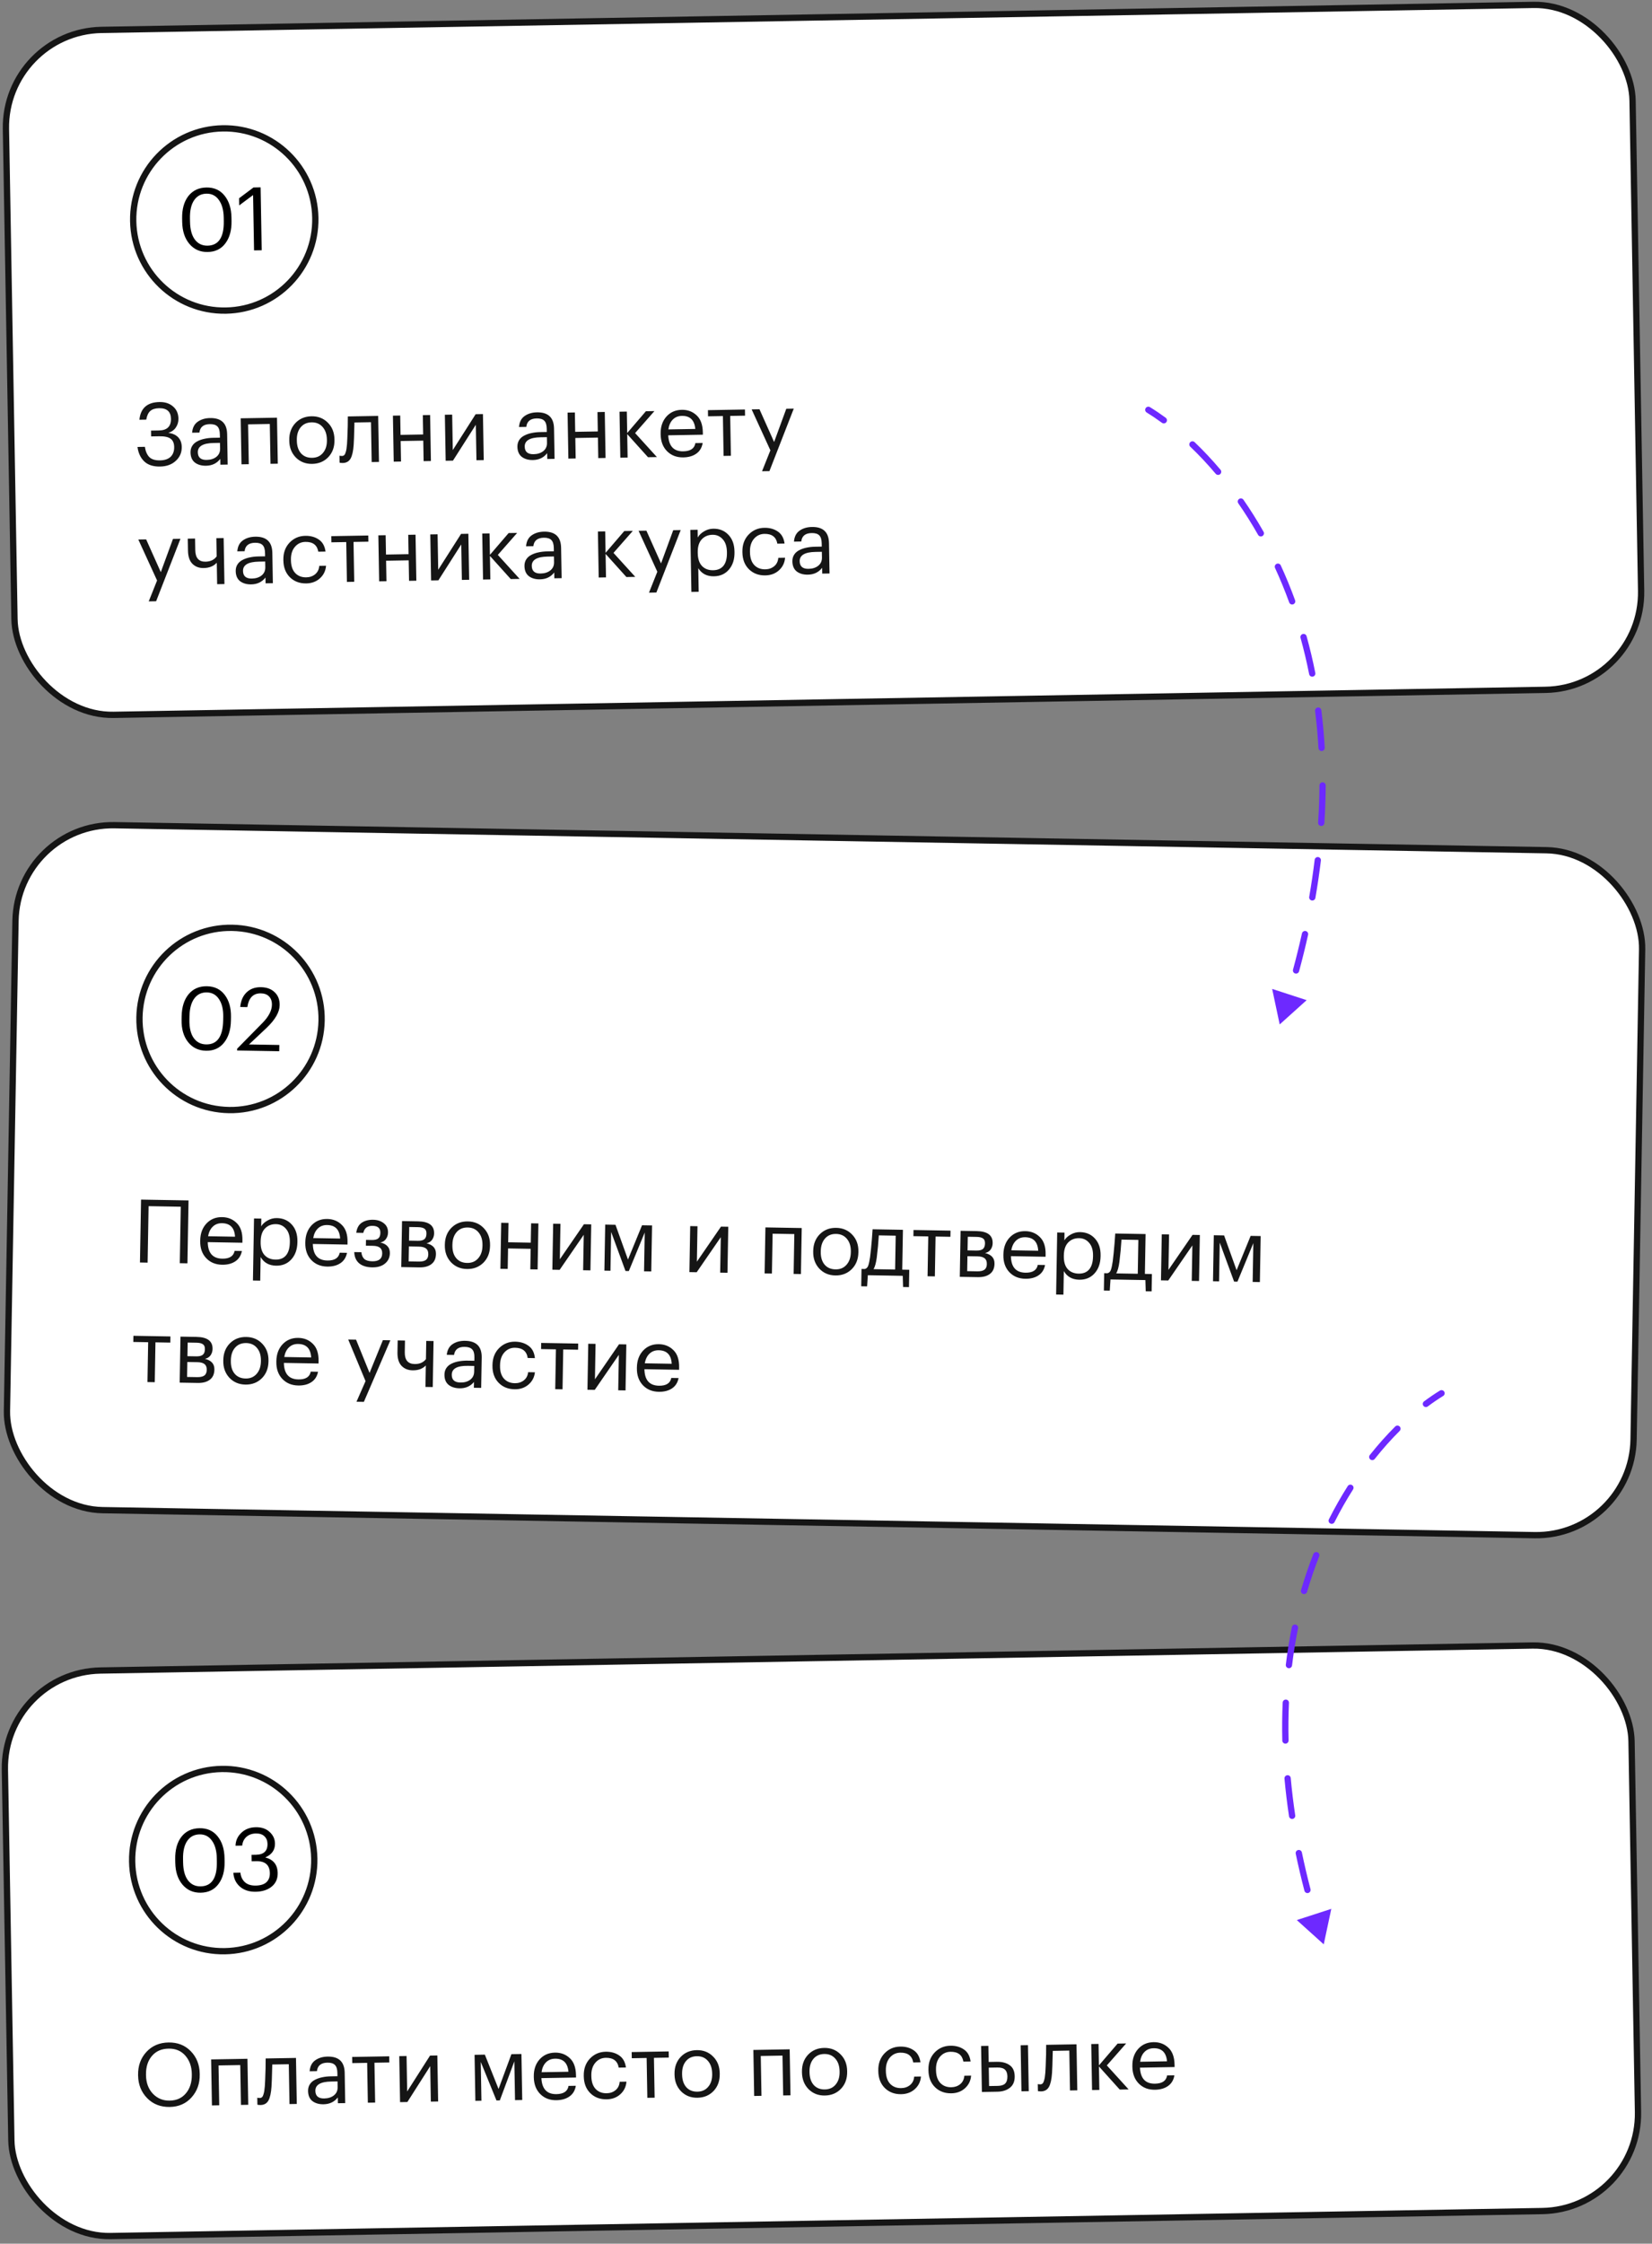
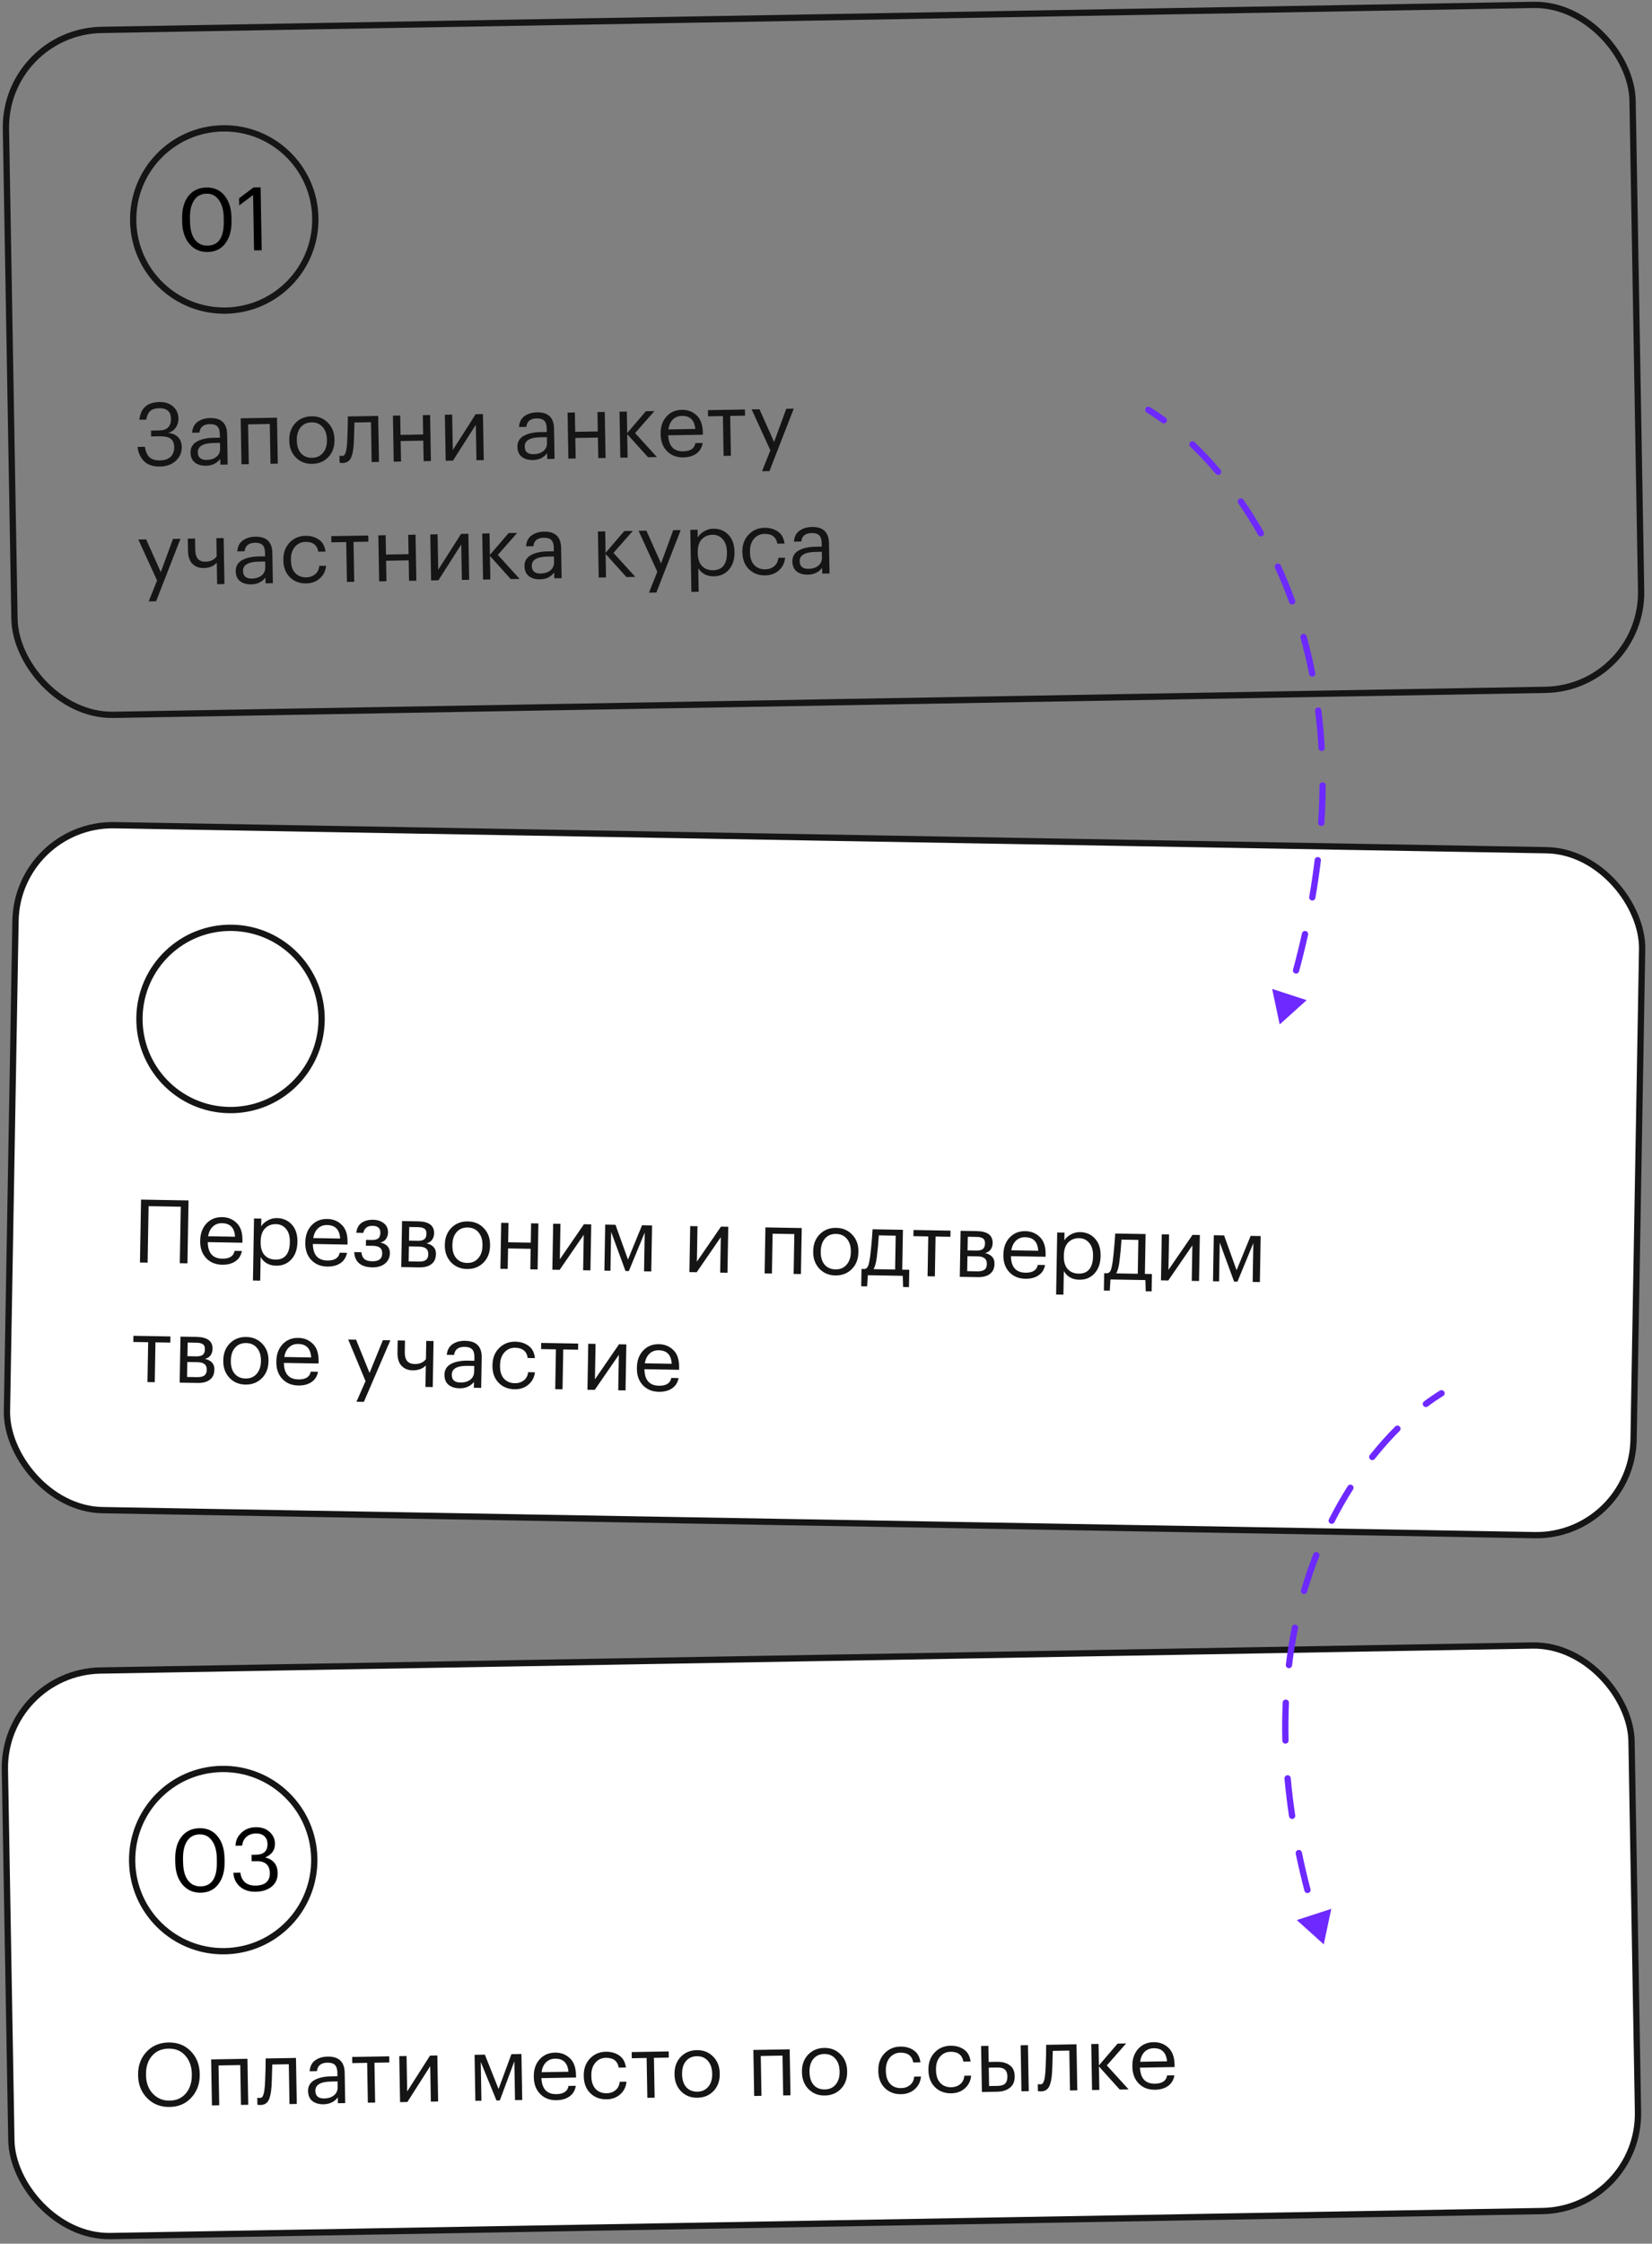
<svg xmlns="http://www.w3.org/2000/svg" width="263" height="357" viewBox="0 0 263 357" fill="none">
  <rect x="0" y="0" width="263" height="357" fill="#808080" stroke="none" />
-   <rect x="0.675" y="5.029" width="259" height="109" rx="15.5" transform="rotate(-1 0.675 5.029)" fill="white" />
  <circle cx="35.702" cy="34.922" r="14.5" transform="rotate(-1 35.702 34.922)" stroke="#151515" />
  <path d="M33.048 39.087C34.811 39.056 35.671 37.748 35.626 35.163L35.616 34.603C35.595 33.437 35.341 32.513 34.853 31.83C34.365 31.139 33.706 30.8 32.875 30.815C32.026 30.829 31.369 31.177 30.905 31.857C30.441 32.537 30.22 33.493 30.241 34.725L30.251 35.285C30.273 36.526 30.532 37.474 31.029 38.128C31.525 38.782 32.198 39.102 33.048 39.087ZM33.065 40.095C31.871 40.116 30.902 39.689 30.158 38.815C29.415 37.941 29.031 36.777 29.005 35.321L28.995 34.761C28.97 33.277 29.299 32.091 29.983 31.201C30.677 30.312 31.636 29.856 32.858 29.835C34.071 29.814 35.031 30.24 35.737 31.115C36.452 31.989 36.822 33.15 36.848 34.596L36.858 35.156C36.883 36.63 36.559 37.817 35.883 38.715C35.218 39.614 34.278 40.074 33.065 40.095ZM40.291 31.035L38.08 32.684L38.06 31.55L40.354 29.83L41.488 29.81L41.663 39.819L40.445 39.84L40.291 31.035Z" fill="black" />
  <path d="M25.488 74.232C24.378 74.252 23.528 73.972 22.939 73.394C22.36 72.817 22.01 72.057 21.891 71.117L23.067 71.096C23.163 71.776 23.387 72.309 23.739 72.695C24.101 73.08 24.678 73.266 25.471 73.252C26.218 73.239 26.784 73.047 27.169 72.677C27.555 72.296 27.742 71.78 27.73 71.127C27.72 70.511 27.53 70.071 27.161 69.806C26.802 69.533 26.193 69.403 25.334 69.418L24.06 69.44L24.044 68.516L25.318 68.494C26.606 68.472 27.239 67.849 27.218 66.627C27.198 65.488 26.567 64.93 25.326 64.952C24.71 64.962 24.241 65.111 23.92 65.396C23.607 65.672 23.396 66.129 23.285 66.766L22.194 66.785C22.376 64.942 23.443 64.004 25.393 63.97C26.28 63.955 26.998 64.19 27.548 64.675C28.107 65.15 28.393 65.794 28.407 66.606C28.417 67.129 28.28 67.598 27.998 68.013C27.725 68.42 27.324 68.707 26.795 68.875C27.487 68.965 28.014 69.203 28.376 69.589C28.737 69.975 28.923 70.48 28.934 71.106C28.95 71.992 28.636 72.73 27.993 73.32C27.359 73.91 26.524 74.214 25.488 74.232ZM32.805 74.105C32.087 74.117 31.496 73.95 31.032 73.603C30.578 73.247 30.345 72.71 30.332 71.991C30.325 71.59 30.417 71.238 30.608 70.936C30.808 70.625 31.083 70.382 31.435 70.208C31.787 70.024 32.172 69.892 32.59 69.81C33.009 69.718 33.465 69.668 33.96 69.66L35.01 69.641L35 69.109C34.99 68.522 34.861 68.104 34.614 67.856C34.367 67.599 33.964 67.475 33.404 67.485C32.396 67.503 31.844 67.951 31.747 68.83L30.585 68.85C30.646 68.065 30.939 67.486 31.465 67.113C32 66.73 32.659 66.532 33.443 66.518C35.225 66.487 36.132 67.344 36.162 69.089L36.246 73.918L35.085 73.939L35.069 73.015C34.521 73.725 33.766 74.088 32.805 74.105ZM32.901 73.179C33.536 73.168 34.051 73.005 34.447 72.69C34.852 72.365 35.05 71.928 35.04 71.377L35.024 70.467L34.016 70.485C32.318 70.514 31.477 71.01 31.494 71.971C31.508 72.792 31.977 73.195 32.901 73.179ZM42.953 67.458L39.496 67.519L39.606 73.86L38.445 73.88L38.317 66.559L44.098 66.458L44.226 73.779L43.064 73.799L42.953 67.458ZM49.699 72.843C50.427 72.831 51.001 72.569 51.422 72.057C51.851 71.546 52.059 70.875 52.045 70.044L52.043 69.946C52.028 69.097 51.797 68.424 51.35 67.928C50.911 67.431 50.328 67.19 49.601 67.202C48.863 67.215 48.285 67.477 47.864 67.989C47.444 68.5 47.241 69.176 47.255 70.016L47.257 70.128C47.272 70.977 47.494 71.645 47.922 72.132C48.36 72.619 48.953 72.856 49.699 72.843ZM49.702 73.809C48.666 73.828 47.801 73.493 47.108 72.805C46.424 72.107 46.072 71.222 46.053 70.149L46.052 70.037C46.032 68.945 46.353 68.043 47.013 67.332C47.681 66.62 48.539 66.255 49.584 66.236C50.629 66.218 51.494 66.553 52.178 67.241C52.871 67.92 53.227 68.805 53.246 69.897L53.248 70.009C53.267 71.11 52.943 72.017 52.273 72.728C51.604 73.431 50.747 73.791 49.702 73.809ZM56.308 70.74C56.242 71.749 56.077 72.489 55.815 72.961C55.552 73.423 55.132 73.659 54.553 73.669C54.432 73.671 54.306 73.664 54.175 73.647L54.062 73.607L54.043 72.502L54.141 72.528C54.235 72.545 54.333 72.552 54.436 72.551C54.585 72.548 54.706 72.504 54.797 72.418C54.898 72.323 54.975 72.177 55.028 71.98C55.09 71.783 55.133 71.6 55.158 71.432C55.183 71.254 55.211 71.006 55.243 70.688C55.275 70.352 55.314 69.399 55.361 67.83L55.376 66.261L60.205 66.177L60.333 73.498L59.171 73.518L59.06 67.177L56.429 67.223C56.38 69.24 56.34 70.412 56.308 70.74ZM67.384 70.112L63.786 70.175L63.843 73.437L62.681 73.457L62.553 66.136L63.715 66.116L63.769 69.195L67.367 69.132L67.313 66.053L68.475 66.033L68.602 73.354L67.441 73.374L67.384 70.112ZM70.951 73.313L70.824 65.992L71.986 65.971L72.084 71.613L75.723 65.906L76.885 65.886L77.013 73.207L75.851 73.227L75.752 67.586L72.113 73.292L70.951 73.313ZM84.846 73.196C84.128 73.209 83.537 73.042 83.073 72.695C82.619 72.339 82.385 71.802 82.373 71.083C82.366 70.682 82.458 70.33 82.648 70.028C82.848 69.716 83.124 69.474 83.476 69.299C83.827 69.116 84.213 68.983 84.631 68.901C85.05 68.81 85.506 68.76 86.001 68.751L87.051 68.733L87.041 68.201C87.031 67.613 86.902 67.195 86.655 66.948C86.408 66.691 86.005 66.567 85.445 66.577C84.437 66.594 83.885 67.043 83.788 67.922L82.626 67.942C82.687 67.157 82.98 66.578 83.506 66.204C84.041 65.822 84.7 65.624 85.484 65.61C87.266 65.579 88.173 66.436 88.203 68.181L88.287 73.01L87.126 73.03L87.109 72.106C86.562 72.816 85.807 73.179 84.846 73.196ZM84.942 72.27C85.577 72.259 86.092 72.096 86.488 71.781C86.893 71.457 87.091 71.019 87.081 70.469L87.065 69.559L86.057 69.576C84.359 69.606 83.518 70.102 83.535 71.063C83.549 71.884 84.018 72.286 84.942 72.27ZM95.188 69.627L91.591 69.69L91.647 72.951L90.486 72.972L90.358 65.651L91.52 65.63L91.573 68.71L95.171 68.647L95.117 65.568L96.279 65.547L96.407 72.868L95.245 72.889L95.188 69.627ZM99.852 69.07L99.918 72.807L98.756 72.827L98.628 65.506L99.79 65.486L99.85 68.902L102.827 65.433L104.185 65.409L101.11 68.908L104.579 72.726L103.165 72.75L99.852 69.07ZM108.782 72.778C107.737 72.796 106.877 72.471 106.202 71.801C105.537 71.131 105.195 70.241 105.176 69.131L105.174 69.019C105.154 67.918 105.456 67.011 106.078 66.3C106.71 65.589 107.53 65.225 108.538 65.207C109.471 65.191 110.255 65.481 110.891 66.076C111.536 66.663 111.869 67.567 111.891 68.789L111.897 69.167L106.382 69.264C106.468 70.989 107.267 71.839 108.779 71.812C109.927 71.792 110.568 71.356 110.702 70.504L111.864 70.484C111.746 71.214 111.415 71.775 110.871 72.168C110.328 72.56 109.631 72.763 108.782 72.778ZM110.691 68.25C110.564 66.843 109.852 66.151 108.555 66.173C107.967 66.183 107.485 66.379 107.109 66.759C106.732 67.138 106.499 67.661 106.408 68.325L110.691 68.25ZM118.614 66.138L116.248 66.179L116.359 72.52L115.197 72.54L115.087 66.199L112.721 66.241L112.704 65.261L118.597 65.158L118.614 66.138ZM122.646 71.654L119.662 65.139L120.908 65.118L123.239 70.328L125.177 65.043L126.367 65.022L122.494 74.961L121.318 74.982L122.646 71.654ZM25.006 92.361L22.022 85.846L23.268 85.825L25.599 91.035L27.538 85.75L28.727 85.729L24.854 95.668L23.678 95.689L25.006 92.361ZM34.57 92.951L34.511 89.535C34.016 90.085 33.321 90.368 32.425 90.384C31.707 90.396 31.115 90.178 30.65 89.728C30.184 89.27 29.943 88.565 29.927 87.613L29.893 85.709L31.055 85.689L31.087 87.537C31.109 88.778 31.652 89.389 32.716 89.37C33.509 89.356 34.101 89.076 34.493 88.527L34.443 85.63L35.604 85.609L35.732 92.93L34.57 92.951ZM39.999 92.982C39.281 92.994 38.69 92.827 38.226 92.481C37.772 92.124 37.538 91.587 37.526 90.869C37.519 90.467 37.611 90.116 37.801 89.814C38.001 89.502 38.277 89.259 38.629 89.085C38.98 88.902 39.365 88.769 39.784 88.687C40.203 88.596 40.659 88.546 41.154 88.537L42.203 88.519L42.194 87.987C42.184 87.399 42.055 86.981 41.808 86.733C41.561 86.476 41.157 86.353 40.598 86.362C39.59 86.38 39.038 86.828 38.941 87.707L37.779 87.728C37.84 86.943 38.133 86.363 38.659 85.99C39.194 85.607 39.853 85.409 40.637 85.395C42.419 85.364 43.326 86.221 43.356 87.966L43.44 92.796L42.279 92.816L42.262 91.892C41.715 92.602 40.96 92.965 39.999 92.982ZM40.095 92.056C40.73 92.045 41.245 91.882 41.641 91.567C42.046 91.243 42.243 90.805 42.234 90.254L42.218 89.344L41.21 89.362C39.512 89.392 38.671 89.887 38.688 90.848C38.702 91.67 39.171 92.072 40.095 92.056ZM48.762 92.829C47.717 92.847 46.853 92.526 46.169 91.866C45.485 91.196 45.134 90.302 45.114 89.182L45.112 89.07C45.093 87.969 45.418 87.062 46.087 86.35C46.765 85.639 47.604 85.274 48.602 85.257C49.442 85.242 50.16 85.439 50.755 85.849C51.35 86.249 51.706 86.887 51.824 87.763L50.676 87.783C50.49 86.722 49.804 86.202 48.619 86.222C47.938 86.234 47.378 86.501 46.939 87.022C46.509 87.533 46.301 88.209 46.316 89.049L46.318 89.161C46.333 90.038 46.56 90.711 46.997 91.179C47.444 91.648 48.032 91.875 48.759 91.863C49.31 91.853 49.779 91.691 50.165 91.376C50.561 91.052 50.782 90.605 50.828 90.034L51.906 90.016C51.845 90.819 51.521 91.488 50.932 92.021C50.353 92.544 49.63 92.814 48.762 92.829ZM58.648 86.187L56.283 86.229L56.393 92.57L55.231 92.59L55.121 86.249L52.755 86.29L52.738 85.31L58.631 85.207L58.648 86.187ZM65.063 89.156L61.466 89.219L61.523 92.48L60.361 92.5L60.233 85.18L61.395 85.159L61.449 88.239L65.046 88.176L64.992 85.096L66.154 85.076L66.282 92.397L65.12 92.417L65.063 89.156ZM68.631 92.356L68.503 85.035L69.665 85.015L69.764 90.656L73.403 84.95L74.564 84.929L74.692 92.25L73.53 92.27L73.432 86.629L69.793 92.336L68.631 92.356ZM77.998 88.454L78.063 92.191L76.901 92.212L76.774 84.891L77.935 84.871L77.995 88.286L80.973 84.817L82.331 84.794L79.255 88.292L82.725 92.11L81.311 92.135L77.998 88.454ZM85.971 92.179C85.252 92.192 84.661 92.025 84.198 91.678C83.743 91.322 83.51 90.785 83.497 90.066C83.49 89.665 83.582 89.313 83.773 89.011C83.973 88.7 84.249 88.457 84.6 88.283C84.952 88.099 85.337 87.966 85.756 87.885C86.174 87.793 86.631 87.743 87.125 87.734L88.175 87.716L88.166 87.184C88.156 86.596 88.027 86.179 87.78 85.931C87.533 85.674 87.129 85.55 86.569 85.56C85.561 85.578 85.009 86.026 84.912 86.905L83.751 86.925C83.811 86.14 84.105 85.561 84.63 85.188C85.165 84.805 85.824 84.607 86.608 84.593C88.391 84.562 89.297 85.419 89.328 87.164L89.412 91.993L88.25 92.014L88.234 91.09C87.686 91.799 86.932 92.163 85.971 92.179ZM86.066 91.254C86.701 91.243 87.216 91.079 87.612 90.764C88.017 90.44 88.215 90.002 88.205 89.452L88.189 88.542L87.182 88.56C85.483 88.589 84.642 89.085 84.659 90.046C84.674 90.867 85.143 91.27 86.066 91.254ZM96.411 88.132L96.476 91.87L95.315 91.89L95.187 84.569L96.349 84.549L96.408 87.965L99.386 84.496L100.744 84.472L97.668 87.971L101.138 91.789L99.724 91.813L96.411 88.132ZM104.647 90.971L101.663 84.456L102.908 84.435L105.24 89.645L107.178 84.36L108.368 84.339L104.494 94.278L103.319 94.299L104.647 90.971ZM109.897 84.313L111.059 84.292L111.081 85.524C111.289 85.147 111.619 84.824 112.072 84.555C112.525 84.276 113.012 84.132 113.535 84.123C114.515 84.106 115.318 84.423 115.946 85.075C116.582 85.727 116.911 86.617 116.93 87.746L116.932 87.858C116.952 88.987 116.66 89.907 116.056 90.618C115.462 91.319 114.665 91.678 113.667 91.696C112.547 91.716 111.713 91.287 111.166 90.409L111.232 94.161L110.07 94.181L109.897 84.313ZM113.538 90.732C114.266 90.719 114.817 90.476 115.192 90.003C115.566 89.52 115.745 88.831 115.73 87.935L115.728 87.823C115.712 86.937 115.486 86.259 115.048 85.791C114.62 85.313 114.079 85.08 113.426 85.091C112.716 85.103 112.142 85.352 111.702 85.835C111.272 86.31 111.065 86.999 111.08 87.904L111.082 88.016C111.098 88.922 111.325 89.604 111.762 90.063C112.209 90.522 112.801 90.745 113.538 90.732ZM121.841 91.553C120.796 91.572 119.931 91.251 119.248 90.59C118.564 89.921 118.212 89.026 118.193 87.906L118.191 87.794C118.172 86.693 118.496 85.787 119.166 85.075C119.844 84.363 120.682 83.998 121.681 83.981C122.521 83.966 123.238 84.164 123.833 84.573C124.429 84.974 124.785 85.612 124.903 86.487L123.755 86.507C123.569 85.446 122.883 84.926 121.698 84.947C121.016 84.959 120.456 85.225 120.017 85.746C119.588 86.258 119.38 86.933 119.395 87.773L119.397 87.885C119.412 88.763 119.638 89.435 120.076 89.904C120.523 90.372 121.11 90.6 121.838 90.587C122.389 90.578 122.857 90.415 123.244 90.1C123.64 89.776 123.86 89.329 123.907 88.759L124.984 88.74C124.924 89.544 124.599 90.212 124.011 90.745C123.432 91.269 122.709 91.538 121.841 91.553ZM128.62 91.435C127.902 91.447 127.311 91.28 126.847 90.934C126.393 90.578 126.16 90.04 126.147 89.322C126.14 88.921 126.232 88.569 126.423 88.267C126.623 87.955 126.898 87.712 127.25 87.538C127.602 87.355 127.987 87.222 128.405 87.14C128.824 87.049 129.28 86.999 129.775 86.99L130.825 86.972L130.815 86.44C130.805 85.852 130.677 85.434 130.43 85.186C130.182 84.929 129.779 84.806 129.219 84.816C128.211 84.833 127.659 85.281 127.562 86.161L126.4 86.181C126.461 85.396 126.755 84.817 127.28 84.443C127.815 84.061 128.474 83.862 129.258 83.849C131.04 83.817 131.947 84.674 131.977 86.42L132.062 91.249L130.9 91.269L130.884 90.345C130.336 91.055 129.582 91.418 128.62 91.435ZM128.716 90.509C129.351 90.498 129.866 90.335 130.262 90.02C130.667 89.696 130.865 89.258 130.855 88.707L130.839 87.798L129.831 87.815C128.133 87.845 127.292 88.34 127.309 89.302C127.323 90.123 127.792 90.525 128.716 90.509Z" fill="#151515" />
  <rect x="0.675" y="5.029" width="259" height="109" rx="15.5" transform="rotate(-1 0.675 5.029)" stroke="#151515" />
  <rect x="2.738" y="131.03" width="259" height="109" rx="15.5" transform="rotate(1 2.738 131.03)" fill="white" />
  <circle cx="36.7" cy="162.127" r="14.5" transform="rotate(1 36.7 162.127)" stroke="#151515" />
-   <path d="M32.816 166.178C34.579 166.209 35.484 164.932 35.529 162.347L35.539 161.787C35.559 160.62 35.337 159.688 34.873 158.989C34.41 158.281 33.763 157.919 32.932 157.905C32.083 157.89 31.414 158.214 30.927 158.878C30.439 159.541 30.185 160.489 30.163 161.721L30.153 162.281C30.132 163.522 30.358 164.478 30.831 165.149C31.305 165.82 31.966 166.163 32.816 166.178ZM32.798 167.186C31.604 167.165 30.65 166.705 29.938 165.806C29.225 164.906 28.882 163.729 28.907 162.273L28.917 161.713C28.943 160.229 29.314 159.055 30.029 158.19C30.753 157.325 31.727 156.904 32.949 156.925C34.162 156.946 35.106 157.406 35.782 158.305C36.466 159.203 36.795 160.376 36.77 161.822L36.761 162.382C36.735 163.857 36.369 165.031 35.663 165.906C34.966 166.78 34.011 167.207 32.798 167.186ZM37.751 166.866L41.8 162.75C42.779 161.75 43.276 160.792 43.292 159.878C43.302 159.318 43.151 158.877 42.839 158.554C42.537 158.231 42.101 158.065 41.532 158.055C40.319 158.034 39.601 158.763 39.379 160.244L38.245 160.224C38.337 159.236 38.673 158.462 39.252 157.903C39.841 157.335 40.606 157.059 41.549 157.075C42.473 157.091 43.201 157.361 43.733 157.883C44.275 158.397 44.538 159.083 44.523 159.941C44.504 161.042 43.811 162.244 42.444 163.546L39.64 166.185L44.469 166.269L44.452 167.263L37.747 167.146L37.751 166.866Z" fill="black" />
  <path d="M28.78 192.005L23.656 191.916L23.5 200.903L22.282 200.881L22.456 190.873L30.015 191.005L29.841 201.013L28.623 200.992L28.78 192.005ZM35.35 201.236C34.304 201.217 33.457 200.862 32.806 200.169C32.165 199.476 31.854 198.575 31.873 197.464L31.875 197.352C31.894 196.251 32.227 195.356 32.874 194.667C33.53 193.979 34.362 193.643 35.37 193.661C36.303 193.677 37.077 193.994 37.692 194.611C38.316 195.22 38.617 196.135 38.596 197.358L38.589 197.736L33.074 197.639C33.1 199.367 33.869 200.244 35.38 200.27C36.528 200.29 37.184 199.877 37.349 199.03L38.51 199.05C38.367 199.776 38.017 200.325 37.459 200.698C36.902 201.071 36.199 201.25 35.35 201.236ZM37.416 196.777C37.338 195.366 36.65 194.649 35.353 194.627C34.765 194.616 34.277 194.795 33.888 195.161C33.498 195.528 33.247 196.041 33.133 196.702L37.416 196.777ZM40.44 193.875L41.602 193.896L41.58 195.127C41.801 194.758 42.143 194.446 42.605 194.193C43.067 193.93 43.559 193.804 44.082 193.813C45.061 193.83 45.853 194.175 46.458 194.848C47.072 195.522 47.368 196.423 47.349 197.552L47.347 197.664C47.327 198.794 47.003 199.703 46.375 200.392C45.757 201.072 44.948 201.403 43.949 201.386C42.83 201.366 42.011 200.908 41.495 200.013L41.429 203.764L40.268 203.744L40.44 193.875ZM43.854 200.418C44.582 200.431 45.142 200.207 45.532 199.747C45.923 199.278 46.126 198.595 46.142 197.699L46.144 197.587C46.16 196.701 45.957 196.016 45.536 195.532C45.124 195.04 44.592 194.788 43.939 194.776C43.23 194.764 42.647 194.992 42.191 195.46C41.744 195.919 41.513 196.601 41.497 197.506L41.495 197.618C41.479 198.523 41.682 199.213 42.103 199.687C42.533 200.161 43.117 200.405 43.854 200.418ZM52.081 201.528C51.036 201.509 50.188 201.154 49.538 200.461C48.896 199.768 48.585 198.867 48.605 197.756L48.607 197.644C48.626 196.543 48.959 195.648 49.606 194.959C50.262 194.271 51.094 193.935 52.102 193.953C53.035 193.969 53.809 194.286 54.423 194.903C55.048 195.512 55.349 196.427 55.328 197.65L55.321 198.028L49.806 197.931C49.832 199.659 50.601 200.536 52.112 200.562C53.26 200.582 53.916 200.169 54.08 199.322L55.242 199.342C55.099 200.068 54.748 200.617 54.191 200.99C53.634 201.363 52.931 201.542 52.081 201.528ZM54.148 197.069C54.07 195.658 53.382 194.941 52.085 194.919C51.497 194.908 51.008 195.087 50.619 195.453C50.23 195.82 49.978 196.333 49.864 196.994L54.148 197.069ZM61.772 196.152C61.766 196.516 61.652 196.85 61.432 197.154C61.222 197.449 60.925 197.631 60.541 197.699C61.015 197.791 61.39 197.98 61.665 198.264C61.94 198.549 62.074 198.92 62.066 199.378L62.065 199.42C62.053 200.101 61.791 200.647 61.28 201.058C60.778 201.469 60.098 201.668 59.239 201.653C58.353 201.637 57.661 201.42 57.164 201C56.677 200.572 56.422 199.979 56.397 199.223L57.531 199.242C57.579 199.71 57.732 200.067 57.989 200.315C58.255 200.553 58.678 200.677 59.256 200.687C60.301 200.705 60.831 200.299 60.846 199.468L60.847 199.426C60.854 199.016 60.733 198.715 60.484 198.524C60.245 198.333 59.869 198.233 59.355 198.224L58.249 198.205L58.266 197.281L59.175 197.297C59.661 197.305 60.008 197.223 60.216 197.049C60.434 196.875 60.546 196.588 60.553 196.187L60.554 196.145C60.566 195.426 60.153 195.059 59.313 195.045C58.501 195.031 58.009 195.405 57.837 196.167L56.717 196.148C56.814 195.412 57.103 194.88 57.585 194.553C58.076 194.225 58.681 194.068 59.4 194.08C60.09 194.092 60.661 194.28 61.112 194.642C61.563 194.995 61.783 195.485 61.773 196.11L61.772 196.152ZM64.005 194.287L66.566 194.331C68.283 194.361 69.131 194.997 69.109 196.238L69.109 196.28C69.103 196.635 68.999 196.959 68.798 197.255C68.597 197.541 68.299 197.731 67.906 197.827C68.919 198.069 69.418 198.628 69.402 199.506L69.402 199.548C69.389 200.257 69.147 200.789 68.674 201.145C68.21 201.501 67.568 201.672 66.746 201.658L63.877 201.607L64.005 194.287ZM65.15 195.231L65.112 197.4L66.512 197.425C66.998 197.433 67.344 197.351 67.553 197.177C67.77 197.003 67.883 196.716 67.89 196.315L67.891 196.273C67.897 195.899 67.79 195.641 67.568 195.497C67.356 195.344 67.012 195.263 66.536 195.255L65.15 195.231ZM65.096 198.324L65.055 200.704L66.651 200.732C67.164 200.741 67.543 200.659 67.789 200.486C68.044 200.303 68.175 200.007 68.183 199.596L68.183 199.554C68.191 199.144 68.07 198.843 67.821 198.652C67.582 198.461 67.205 198.361 66.692 198.352L65.096 198.324ZM74.368 200.95C75.096 200.963 75.679 200.721 76.117 200.225C76.564 199.729 76.795 199.065 76.81 198.235L76.811 198.137C76.826 197.287 76.619 196.607 76.189 196.096C75.768 195.584 75.194 195.322 74.466 195.309C73.729 195.296 73.141 195.538 72.703 196.035C72.265 196.531 72.039 197.199 72.024 198.039L72.022 198.151C72.007 199 72.206 199.676 72.617 200.178C73.038 200.68 73.621 200.937 74.368 200.95ZM74.337 201.916C73.301 201.898 72.449 201.533 71.78 200.821C71.12 200.1 70.8 199.203 70.819 198.13L70.82 198.018C70.84 196.926 71.191 196.036 71.875 195.348C72.569 194.66 73.438 194.325 74.483 194.343C75.528 194.362 76.381 194.727 77.04 195.438C77.71 196.141 78.035 197.038 78.016 198.13L78.014 198.242C77.994 199.343 77.638 200.237 76.945 200.925C76.251 201.604 75.382 201.934 74.337 201.916ZM84.482 198.705L80.884 198.642L80.827 201.903L79.665 201.883L79.793 194.562L80.955 194.582L80.901 197.662L84.499 197.725L84.553 194.645L85.714 194.666L85.587 201.986L84.425 201.966L84.482 198.705ZM87.936 202.027L88.064 194.707L89.225 194.727L89.127 200.368L92.963 194.792L94.125 194.812L93.997 202.133L92.835 202.113L92.933 196.472L89.098 202.048L87.936 202.027ZM97.294 196.016L97.186 202.189L96.22 202.172L96.348 194.851L97.986 194.88L99.975 200.417L102.213 194.954L103.809 194.981L103.681 202.302L102.533 202.282L102.641 196.109L100.111 202.24L99.579 202.231L97.294 196.016ZM109.753 202.408L109.881 195.087L111.042 195.108L110.944 200.749L114.78 195.173L115.942 195.193L115.814 202.514L114.652 202.494L114.75 196.853L110.915 202.429L109.753 202.408ZM126.457 196.357L123 196.297L122.889 202.638L121.727 202.617L121.855 195.296L127.636 195.397L127.509 202.718L126.347 202.698L126.457 196.357ZM133.011 201.974C133.739 201.987 134.322 201.745 134.76 201.249C135.208 200.752 135.438 200.089 135.453 199.258L135.455 199.16C135.469 198.311 135.262 197.631 134.832 197.119C134.412 196.608 133.838 196.346 133.11 196.333C132.372 196.32 131.785 196.562 131.347 197.058C130.909 197.555 130.682 198.223 130.668 199.063L130.666 199.175C130.651 200.024 130.849 200.699 131.26 201.201C131.681 201.704 132.265 201.961 133.011 201.974ZM132.98 202.94C131.944 202.922 131.092 202.557 130.423 201.845C129.764 201.124 129.443 200.227 129.462 199.154L129.464 199.042C129.483 197.95 129.834 197.06 130.519 196.372C131.212 195.684 132.081 195.349 133.127 195.367C134.172 195.385 135.024 195.75 135.684 196.462C136.353 197.164 136.678 198.061 136.659 199.153L136.657 199.265C136.638 200.366 136.281 201.261 135.588 201.949C134.895 202.628 134.026 202.958 132.98 202.94ZM139.581 200.1C139.463 200.957 139.294 201.57 139.073 201.94L142.502 202L142.596 196.611L139.909 196.564C139.842 197.701 139.733 198.88 139.581 200.1ZM138.045 204.68L137.107 204.664L137.155 201.906L137.673 201.915C137.936 201.855 138.121 201.671 138.229 201.365C138.337 201.05 138.434 200.599 138.518 200.012C138.616 199.257 138.712 198.307 138.806 197.16C138.853 196.648 138.89 196.126 138.918 195.594L143.747 195.678L143.636 202.02L144.756 202.039L144.708 204.797L143.77 204.78L143.717 203.001L138.16 202.904L138.045 204.68ZM151.308 196.791L148.942 196.749L148.831 203.09L147.669 203.07L147.78 196.729L145.415 196.688L145.432 195.708L151.325 195.811L151.308 196.791ZM152.927 195.839L155.488 195.883C157.205 195.913 158.053 196.549 158.031 197.79L158.031 197.832C158.025 198.187 157.921 198.512 157.72 198.807C157.519 199.093 157.221 199.284 156.828 199.379C157.841 199.621 158.34 200.181 158.324 201.058L158.324 201.1C158.311 201.809 158.069 202.341 157.596 202.697C157.132 203.053 156.49 203.224 155.668 203.21L152.799 203.16L152.927 195.839ZM154.072 196.783L154.035 198.953L155.434 198.977C155.92 198.985 156.266 198.903 156.475 198.729C156.693 198.556 156.805 198.268 156.812 197.867L156.813 197.825C156.819 197.452 156.712 197.193 156.49 197.049C156.278 196.896 155.934 196.815 155.458 196.807L154.072 196.783ZM154.018 199.876L153.977 202.256L155.573 202.284C156.086 202.293 156.465 202.211 156.711 202.038C156.966 201.855 157.098 201.559 157.105 201.148L157.105 201.106C157.113 200.696 156.992 200.395 156.743 200.204C156.504 200.013 156.127 199.913 155.614 199.904L154.018 199.876ZM163.217 203.467C162.172 203.449 161.324 203.094 160.673 202.401C160.032 201.708 159.721 200.807 159.74 199.696L159.742 199.584C159.761 198.483 160.094 197.588 160.741 196.899C161.397 196.211 162.229 195.875 163.237 195.893C164.17 195.909 164.944 196.226 165.559 196.843C166.183 197.452 166.484 198.367 166.463 199.59L166.457 199.967L160.941 199.871C160.967 201.599 161.736 202.475 163.248 202.502C164.396 202.522 165.052 202.109 165.216 201.262L166.378 201.282C166.234 202.008 165.884 202.557 165.327 202.93C164.769 203.303 164.066 203.482 163.217 203.467ZM165.283 199.009C165.205 197.598 164.517 196.881 163.22 196.859C162.632 196.848 162.144 197.026 161.755 197.393C161.366 197.76 161.114 198.273 161 198.934L165.283 199.009ZM168.307 196.107L169.469 196.127L169.448 197.359C169.669 196.99 170.01 196.678 170.472 196.425C170.934 196.162 171.426 196.036 171.949 196.045C172.929 196.062 173.721 196.407 174.325 197.08C174.939 197.754 175.236 198.655 175.216 199.784L175.214 199.896C175.194 201.025 174.87 201.935 174.242 202.624C173.624 203.304 172.815 203.635 171.817 203.618C170.697 203.598 169.879 203.14 169.362 202.245L169.297 205.996L168.135 205.976L168.307 196.107ZM171.722 202.65C172.449 202.662 173.009 202.439 173.399 201.979C173.79 201.51 173.994 200.827 174.009 199.931L174.011 199.819C174.027 198.933 173.824 198.248 173.403 197.764C172.992 197.272 172.459 197.02 171.806 197.008C171.097 196.996 170.514 197.224 170.058 197.692C169.611 198.151 169.38 198.833 169.364 199.738L169.362 199.85C169.346 200.755 169.549 201.445 169.97 201.919C170.4 202.393 170.984 202.637 171.722 202.65ZM178.212 200.775C178.094 201.632 177.925 202.245 177.704 202.614L181.133 202.674L181.227 197.285L178.54 197.238C178.473 198.376 178.364 199.555 178.212 200.775ZM176.676 205.355L175.738 205.338L175.786 202.581L176.304 202.59C176.566 202.529 176.752 202.346 176.86 202.039C176.968 201.724 177.064 201.273 177.149 200.686C177.246 199.932 177.342 198.981 177.437 197.835C177.483 197.322 177.52 196.8 177.548 196.269L182.378 196.353L182.267 202.694L183.387 202.713L183.339 205.471L182.401 205.455L182.348 203.675L176.791 203.578L176.676 205.355ZM184.827 203.719L184.955 196.398L186.117 196.418L186.018 202.059L189.854 196.483L191.016 196.504L190.888 203.824L189.727 203.804L189.825 198.163L185.989 203.739L184.827 203.719ZM194.185 197.707L194.077 203.88L193.111 203.863L193.239 196.542L194.877 196.571L196.867 202.109L199.104 196.645L200.7 196.673L200.572 203.994L199.425 203.973L199.532 197.8L197.003 203.931L196.471 203.922L194.185 197.707ZM27.114 213.626L24.748 213.584L24.638 219.925L23.476 219.905L23.587 213.564L21.221 213.523L21.238 212.543L27.131 212.646L27.114 213.626ZM28.733 212.674L31.295 212.719C33.012 212.749 33.859 213.384 33.838 214.625L33.837 214.667C33.831 215.022 33.727 215.347 33.526 215.642C33.325 215.928 33.028 216.119 32.634 216.214C33.647 216.456 34.146 217.016 34.131 217.893L34.13 217.935C34.118 218.644 33.875 219.177 33.402 219.532C32.938 219.888 32.296 220.059 31.475 220.045L28.605 219.995L28.733 212.674ZM29.879 213.618L29.841 215.788L31.241 215.812C31.726 215.821 32.073 215.738 32.281 215.564C32.499 215.391 32.611 215.103 32.618 214.702L32.619 214.66C32.626 214.287 32.518 214.028 32.297 213.884C32.084 213.731 31.741 213.65 31.265 213.642L29.879 213.618ZM29.825 216.711L29.783 219.091L31.379 219.119C31.892 219.128 32.272 219.046 32.517 218.873C32.773 218.691 32.904 218.394 32.911 217.984L32.912 217.942C32.919 217.531 32.798 217.23 32.55 217.039C32.31 216.848 31.934 216.748 31.421 216.739L29.825 216.711ZM39.096 219.338C39.824 219.35 40.407 219.109 40.845 218.612C41.292 218.116 41.523 217.452 41.538 216.622L41.54 216.524C41.554 215.675 41.347 214.994 40.917 214.483C40.497 213.971 39.923 213.709 39.195 213.697C38.457 213.684 37.87 213.925 37.432 214.422C36.994 214.918 36.767 215.586 36.753 216.426L36.751 216.538C36.736 217.388 36.934 218.063 37.345 218.565C37.766 219.067 38.35 219.325 39.096 219.338ZM39.065 220.303C38.029 220.285 37.177 219.92 36.508 219.209C35.849 218.488 35.528 217.59 35.547 216.517L35.549 216.405C35.568 215.314 35.919 214.424 36.604 213.735C37.297 213.047 38.166 212.712 39.212 212.731C40.257 212.749 41.109 213.114 41.769 213.825C42.438 214.528 42.763 215.425 42.744 216.517L42.742 216.629C42.723 217.73 42.367 218.625 41.673 219.313C40.98 219.991 40.111 220.322 39.065 220.303ZM47.471 220.45C46.426 220.432 45.578 220.076 44.928 219.383C44.286 218.691 43.975 217.789 43.995 216.679L43.996 216.567C44.016 215.466 44.349 214.571 44.995 213.882C45.652 213.193 46.484 212.858 47.492 212.875C48.425 212.892 49.199 213.208 49.813 213.826C50.437 214.434 50.739 215.35 50.718 216.572L50.711 216.95L45.196 216.854C45.222 218.581 45.99 219.458 47.502 219.484C48.65 219.504 49.306 219.091 49.47 218.245L50.632 218.265C50.489 218.99 50.138 219.54 49.581 219.913C49.024 220.286 48.321 220.465 47.471 220.45ZM49.537 215.991C49.459 214.58 48.772 213.864 47.475 213.841C46.887 213.831 46.398 214.009 46.009 214.376C45.62 214.742 45.368 215.256 45.254 215.917L49.537 215.991ZM58.195 219.755L55.44 213.14L56.686 213.162L58.834 218.45L60.955 213.236L62.145 213.257L57.928 223.055L56.752 223.034L58.195 219.755ZM67.733 220.678L67.792 217.262C67.279 217.795 66.574 218.053 65.678 218.037C64.96 218.025 64.376 217.786 63.927 217.321C63.477 216.846 63.261 216.133 63.278 215.181L63.311 213.277L64.473 213.298L64.441 215.145C64.419 216.387 64.94 217.016 66.004 217.035C66.797 217.049 67.399 216.789 67.81 216.254L67.86 213.357L69.022 213.377L68.894 220.698L67.733 220.678ZM73.157 220.898C72.438 220.886 71.854 220.698 71.403 220.336C70.961 219.964 70.746 219.419 70.759 218.7C70.766 218.299 70.87 217.951 71.071 217.655C71.282 217.351 71.566 217.118 71.924 216.956C72.281 216.785 72.671 216.666 73.092 216.599C73.513 216.522 73.971 216.488 74.466 216.497L75.516 216.515L75.525 215.983C75.535 215.395 75.421 214.973 75.183 214.717C74.945 214.451 74.546 214.314 73.986 214.304C72.978 214.286 72.411 214.715 72.283 215.59L71.122 215.57C71.21 214.787 71.523 214.219 72.061 213.864C72.609 213.5 73.275 213.325 74.059 213.339C75.841 213.37 76.717 214.258 76.687 216.003L76.603 220.832L75.441 220.812L75.457 219.888C74.885 220.578 74.118 220.915 73.157 220.898ZM73.285 219.976C73.92 219.988 74.44 219.843 74.847 219.542C75.263 219.232 75.476 218.801 75.486 218.251L75.501 217.341L74.493 217.323C72.795 217.294 71.938 217.759 71.921 218.72C71.906 219.542 72.361 219.96 73.285 219.976ZM81.92 221.051C80.875 221.033 80.022 220.682 79.362 219.999C78.702 219.306 78.382 218.399 78.401 217.279L78.403 217.167C78.423 216.066 78.779 215.172 79.472 214.484C80.175 213.796 81.026 213.461 82.024 213.478C82.864 213.493 83.574 213.715 84.155 214.145C84.736 214.566 85.07 215.216 85.157 216.095L84.009 216.075C83.86 215.008 83.193 214.465 82.007 214.444C81.326 214.432 80.757 214.679 80.3 215.184C79.853 215.68 79.622 216.349 79.607 217.188L79.605 217.3C79.59 218.178 79.793 218.858 80.214 219.341C80.644 219.825 81.223 220.073 81.951 220.086C82.502 220.095 82.975 219.95 83.373 219.648C83.78 219.338 84.016 218.899 84.082 218.331L85.16 218.349C85.071 219.151 84.724 219.807 84.117 220.32C83.52 220.823 82.788 221.066 81.92 221.051ZM92.032 214.759L89.666 214.718L89.556 221.059L88.394 221.038L88.504 214.697L86.139 214.656L86.156 213.676L92.049 213.779L92.032 214.759ZM93.523 221.128L93.651 213.807L94.813 213.827L94.714 219.468L98.55 213.892L99.712 213.913L99.584 221.234L98.422 221.213L98.521 215.572L94.685 221.148L93.523 221.128ZM104.871 221.452C103.826 221.434 102.978 221.078 102.327 220.385C101.686 219.693 101.375 218.791 101.394 217.681L101.396 217.569C101.415 216.468 101.748 215.573 102.395 214.884C103.051 214.195 103.883 213.86 104.891 213.877C105.824 213.893 106.598 214.21 107.213 214.828C107.837 215.436 108.138 216.352 108.117 217.574L108.11 217.952L102.595 217.856C102.621 219.583 103.39 220.46 104.902 220.486C106.049 220.506 106.705 220.093 106.87 219.246L108.031 219.267C107.888 219.992 107.538 220.542 106.98 220.915C106.423 221.288 105.72 221.467 104.871 221.452ZM106.937 216.993C106.859 215.582 106.171 214.866 104.874 214.843C104.286 214.833 103.798 215.011 103.409 215.377C103.019 215.744 102.768 216.258 102.654 216.919L106.937 216.993Z" fill="#151515" />
  <rect x="2.738" y="131.03" width="259" height="109" rx="15.5" transform="rotate(1 2.738 131.03)" stroke="#151515" />
  <rect x="0.509" y="266.07" width="259" height="90" rx="15.5" transform="rotate(-1 0.509 266.07)" fill="white" />
  <circle cx="35.536" cy="295.963" r="14.5" transform="rotate(-1 35.536 295.963)" stroke="#151515" />
  <path d="M31.946 300.145C33.71 300.114 34.569 298.806 34.524 296.221L34.514 295.661C34.494 294.495 34.24 293.57 33.752 292.888C33.264 292.196 32.604 291.858 31.774 291.872C30.924 291.887 30.268 292.235 29.804 292.915C29.339 293.595 29.118 294.551 29.14 295.783L29.149 296.343C29.171 297.584 29.43 298.532 29.927 299.186C30.424 299.84 31.097 300.159 31.946 300.145ZM31.964 301.153C30.769 301.173 29.8 300.747 29.057 299.873C28.314 298.999 27.929 297.834 27.904 296.379L27.894 295.819C27.868 294.335 28.198 293.148 28.882 292.259C29.576 291.369 30.534 290.914 31.757 290.893C32.97 290.871 33.929 291.298 34.635 292.173C35.351 293.047 35.721 294.207 35.746 295.654L35.756 296.214C35.782 297.688 35.457 298.875 34.782 299.773C34.116 300.672 33.177 301.131 31.964 301.153ZM40.703 301C39.668 301.018 38.827 300.743 38.183 300.176C37.547 299.608 37.203 298.877 37.15 297.982L38.27 297.962C38.337 298.596 38.575 299.1 38.983 299.476C39.391 299.851 39.968 300.033 40.714 300.02C41.48 300.006 42.046 299.828 42.413 299.486C42.79 299.134 42.973 298.655 42.962 298.048C42.94 296.751 42.224 296.115 40.815 296.139L40.059 296.152L40.041 295.131L40.741 295.118C41.991 295.097 42.607 294.516 42.587 293.378C42.578 292.883 42.417 292.485 42.104 292.182C41.79 291.87 41.335 291.72 40.738 291.73C40.122 291.741 39.616 291.922 39.221 292.275C38.835 292.627 38.614 293.088 38.559 293.658L37.495 293.677C37.519 292.874 37.828 292.187 38.425 291.616C39.022 291.046 39.787 290.752 40.72 290.736C41.635 290.72 42.367 290.969 42.918 291.482C43.477 291.986 43.763 292.601 43.776 293.329C43.794 294.346 43.279 295.083 42.232 295.54C43.526 295.873 44.185 296.701 44.208 298.026C44.224 298.932 43.905 299.651 43.252 300.185C42.607 300.71 41.758 300.982 40.703 301Z" fill="black" />
  <path d="M27.012 334.236C28.113 334.217 28.979 333.824 29.61 333.057C30.25 332.289 30.559 331.294 30.538 330.072L30.536 329.96C30.516 328.803 30.172 327.843 29.506 327.079C28.839 326.316 27.95 325.944 26.84 325.964C25.701 325.984 24.812 326.377 24.172 327.145C23.532 327.902 23.223 328.893 23.244 330.115L23.246 330.227C23.267 331.422 23.634 332.395 24.347 333.148C25.069 333.892 25.958 334.254 27.012 334.236ZM27.03 335.244C25.574 335.269 24.376 334.805 23.435 333.85C22.494 332.887 22.011 331.691 21.986 330.263L21.984 330.151C21.959 328.705 22.395 327.488 23.293 326.502C24.2 325.515 25.376 325.009 26.823 324.984C28.269 324.959 29.453 325.423 30.376 326.378C31.298 327.324 31.771 328.515 31.796 329.952L31.798 330.064C31.823 331.501 31.392 332.717 30.504 333.713C29.616 334.709 28.458 335.219 27.03 335.244ZM38.249 328.579L34.791 328.639L34.902 334.98L33.74 335.001L33.612 327.68L39.394 327.579L39.521 334.9L38.36 334.92L38.249 328.579ZM43.224 332.007C43.158 333.016 42.993 333.756 42.731 334.228C42.468 334.69 42.048 334.926 41.469 334.936C41.348 334.938 41.222 334.931 41.091 334.914L40.978 334.874L40.959 333.769L41.057 333.795C41.151 333.812 41.249 333.82 41.352 333.818C41.501 333.815 41.621 333.771 41.713 333.685C41.814 333.59 41.891 333.444 41.944 333.247C42.006 333.05 42.049 332.867 42.074 332.699C42.099 332.521 42.127 332.273 42.159 331.955C42.191 331.619 42.23 330.666 42.277 329.097L42.292 327.528L47.121 327.444L47.249 334.765L46.087 334.785L45.977 328.444L43.345 328.49C43.296 330.507 43.256 331.679 43.224 332.007ZM51.517 334.816C50.799 334.829 50.208 334.662 49.744 334.315C49.29 333.959 49.056 333.422 49.044 332.703C49.037 332.302 49.129 331.95 49.32 331.648C49.52 331.337 49.795 331.094 50.147 330.92C50.498 330.736 50.884 330.604 51.302 330.522C51.721 330.43 52.177 330.38 52.672 330.372L53.722 330.353L53.712 329.821C53.702 329.233 53.573 328.816 53.326 328.568C53.079 328.311 52.676 328.187 52.116 328.197C51.108 328.215 50.556 328.663 50.459 329.542L49.297 329.562C49.358 328.777 49.651 328.198 50.177 327.825C50.712 327.442 51.371 327.244 52.155 327.23C53.937 327.199 54.844 328.056 54.874 329.801L54.959 334.63L53.797 334.651L53.781 333.727C53.233 334.436 52.478 334.8 51.517 334.816ZM51.613 333.891C52.248 333.88 52.763 333.717 53.159 333.402C53.564 333.077 53.761 332.64 53.752 332.089L53.736 331.179L52.728 331.197C51.03 331.226 50.189 331.722 50.206 332.683C50.22 333.504 50.689 333.907 51.613 333.891ZM61.978 328.165L59.612 328.206L59.723 334.547L58.561 334.567L58.451 328.226L56.085 328.268L56.068 327.288L61.961 327.185L61.978 328.165ZM63.691 334.478L63.563 327.157L64.725 327.137L64.823 332.778L68.462 327.072L69.624 327.051L69.752 334.372L68.59 334.392L68.492 328.751L64.853 334.458L63.691 334.478ZM76.538 328.079L76.645 334.252L75.68 334.269L75.552 326.948L77.189 326.919L79.371 332.384L81.417 326.845L83.013 326.818L83.14 334.138L81.993 334.158L81.885 327.985L79.571 334.201L79.039 334.21L76.538 328.079ZM88.59 334.169C87.544 334.188 86.685 333.862 86.01 333.192C85.345 332.522 85.003 331.632 84.983 330.522L84.981 330.41C84.962 329.309 85.264 328.403 85.886 327.692C86.518 326.98 87.338 326.616 88.345 326.598C89.279 326.582 90.063 326.872 90.699 327.468C91.344 328.054 91.677 328.958 91.698 330.18L91.705 330.558L86.19 330.655C86.276 332.38 87.075 333.23 88.587 333.203C89.734 333.183 90.376 332.747 90.51 331.895L91.672 331.875C91.554 332.605 91.223 333.167 90.679 333.559C90.135 333.951 89.439 334.155 88.59 334.169ZM90.499 329.641C90.372 328.234 89.659 327.542 88.362 327.564C87.774 327.575 87.292 327.77 86.916 328.15C86.54 328.53 86.307 329.052 86.216 329.716L90.499 329.641ZM96.587 334.03C95.542 334.048 94.678 333.727 93.994 333.067C93.31 332.397 92.959 331.503 92.939 330.383L92.937 330.271C92.918 329.17 93.243 328.263 93.912 327.551C94.59 326.84 95.429 326.475 96.427 326.457C97.267 326.443 97.985 326.64 98.58 327.05C99.175 327.45 99.531 328.088 99.649 328.964L98.502 328.984C98.315 327.923 97.629 327.403 96.444 327.423C95.763 327.435 95.203 327.702 94.764 328.223C94.334 328.734 94.126 329.41 94.141 330.25L94.143 330.362C94.158 331.239 94.385 331.912 94.822 332.38C95.269 332.849 95.857 333.076 96.585 333.064C97.135 333.054 97.604 332.892 97.99 332.577C98.386 332.253 98.607 331.806 98.653 331.235L99.731 331.216C99.67 332.02 99.346 332.689 98.758 333.222C98.179 333.745 97.455 334.015 96.587 334.03ZM106.473 327.388L104.108 327.43L104.218 333.771L103.057 333.791L102.946 327.45L100.58 327.491L100.563 326.511L106.456 326.408L106.473 327.388ZM111.033 332.811C111.761 332.799 112.336 332.537 112.756 332.025C113.186 331.514 113.393 330.843 113.379 330.012L113.377 329.914C113.362 329.065 113.131 328.392 112.684 327.896C112.246 327.399 111.663 327.158 110.935 327.17C110.198 327.183 109.619 327.445 109.198 327.957C108.778 328.468 108.575 329.144 108.59 329.984L108.592 330.096C108.607 330.945 108.828 331.613 109.257 332.1C109.695 332.587 110.287 332.824 111.033 332.811ZM111.036 333.778C110.001 333.796 109.136 333.461 108.442 332.773C107.758 332.075 107.407 331.19 107.388 330.117L107.386 330.005C107.367 328.913 107.687 328.011 108.347 327.299C109.016 326.588 109.873 326.223 110.918 326.204C111.963 326.186 112.828 326.521 113.512 327.209C114.205 327.888 114.562 328.773 114.581 329.865L114.583 329.977C114.602 331.078 114.277 331.985 113.608 332.697C112.939 333.399 112.082 333.759 111.036 333.778ZM124.574 327.072L121.116 327.133L121.227 333.474L120.065 333.494L119.937 326.173L125.718 326.072L125.846 333.393L124.684 333.413L124.574 327.072ZM131.319 332.457C132.047 332.445 132.622 332.183 133.042 331.671C133.472 331.16 133.679 330.489 133.665 329.658L133.663 329.56C133.648 328.711 133.417 328.038 132.97 327.542C132.532 327.045 131.949 326.804 131.221 326.816C130.484 326.829 129.905 327.091 129.484 327.603C129.064 328.114 128.861 328.79 128.876 329.63L128.878 329.742C128.893 330.591 129.114 331.259 129.543 331.746C129.981 332.233 130.573 332.47 131.319 332.457ZM131.322 333.423C130.286 333.442 129.422 333.107 128.728 332.419C128.044 331.721 127.693 330.836 127.674 329.763L127.672 329.651C127.653 328.559 127.973 327.657 128.633 326.945C129.302 326.234 130.159 325.869 131.204 325.85C132.249 325.832 133.114 326.167 133.798 326.855C134.491 327.534 134.848 328.419 134.867 329.511L134.869 329.623C134.888 330.724 134.563 331.631 133.894 332.342C133.225 333.045 132.367 333.405 131.322 333.423ZM143.475 333.211C142.43 333.23 141.565 332.909 140.882 332.248C140.198 331.579 139.846 330.684 139.827 329.564L139.825 329.452C139.805 328.351 140.13 327.445 140.799 326.733C141.478 326.021 142.316 325.656 143.315 325.639C144.154 325.624 144.872 325.822 145.467 326.231C146.062 326.632 146.419 327.27 146.537 328.145L145.389 328.165C145.202 327.104 144.517 326.584 143.331 326.605C142.65 326.617 142.09 326.883 141.651 327.404C141.221 327.916 141.014 328.592 141.028 329.431L141.03 329.543C141.046 330.421 141.272 331.093 141.71 331.562C142.157 332.03 142.744 332.258 143.472 332.245C144.022 332.236 144.491 332.073 144.878 331.759C145.273 331.434 145.494 330.987 145.54 330.417L146.618 330.398C146.557 331.202 146.233 331.87 145.645 332.403C145.066 332.927 144.343 333.196 143.475 333.211ZM151.458 333.072C150.413 333.09 149.548 332.769 148.865 332.109C148.181 331.44 147.829 330.545 147.81 329.425L147.808 329.313C147.789 328.212 148.113 327.305 148.782 326.594C149.461 325.882 150.299 325.517 151.298 325.5C152.138 325.485 152.855 325.682 153.45 326.092C154.045 326.492 154.402 327.13 154.52 328.006L153.372 328.026C153.186 326.965 152.5 326.445 151.315 326.465C150.633 326.477 150.073 326.744 149.634 327.265C149.204 327.777 148.997 328.452 149.012 329.292L149.014 329.404C149.029 330.281 149.255 330.954 149.693 331.423C150.14 331.891 150.727 332.119 151.455 332.106C152.006 332.096 152.474 331.934 152.861 331.619C153.257 331.295 153.477 330.848 153.523 330.278L154.601 330.259C154.541 331.063 154.216 331.731 153.628 332.264C153.049 332.788 152.326 333.057 151.458 333.072ZM162.489 325.43L163.65 325.41L163.778 332.731L162.616 332.751L162.489 325.43ZM156.19 325.54L157.351 325.52L157.396 328.082L158.698 328.059C159.528 328.044 160.204 328.219 160.723 328.584C161.252 328.948 161.524 329.531 161.538 330.334L161.539 330.376C161.553 331.169 161.302 331.771 160.786 332.181C160.271 332.591 159.602 332.804 158.781 332.818L156.317 332.861L156.19 325.54ZM158.835 331.893C159.385 331.883 159.78 331.76 160.019 331.522C160.266 331.275 160.386 330.9 160.377 330.396L160.376 330.354C160.368 329.887 160.241 329.54 159.994 329.31C159.747 329.072 159.344 328.958 158.784 328.968L157.412 328.991L157.463 331.917L158.835 331.893ZM167.483 329.838C167.416 330.847 167.252 331.587 166.989 332.059C166.727 332.521 166.306 332.757 165.728 332.767C165.606 332.769 165.48 332.762 165.349 332.746L165.236 332.705L165.217 331.6L165.316 331.626C165.409 331.643 165.507 331.651 165.61 331.649C165.759 331.646 165.88 331.602 165.972 331.516C166.073 331.421 166.15 331.275 166.202 331.078C166.264 330.881 166.308 330.698 166.333 330.53C166.358 330.352 166.386 330.104 166.418 329.786C166.449 329.45 166.488 328.497 166.536 326.928L166.55 325.359L171.38 325.275L171.507 332.596L170.346 332.616L170.235 326.275L167.603 326.321C167.555 328.338 167.514 329.511 167.483 329.838ZM174.952 328.797L175.018 332.535L173.856 332.555L173.728 325.234L174.89 325.214L174.949 328.629L177.927 325.161L179.285 325.137L176.21 328.635L179.679 332.453L178.265 332.478L174.952 328.797ZM183.882 332.506C182.837 332.524 181.977 332.199 181.302 331.529C180.637 330.859 180.295 329.969 180.275 328.858L180.274 328.746C180.254 327.645 180.556 326.739 181.178 326.028C181.81 325.317 182.63 324.953 183.638 324.935C184.571 324.919 185.355 325.209 185.991 325.804C186.636 326.39 186.969 327.295 186.991 328.517L186.997 328.895L181.482 328.991C181.568 330.717 182.367 331.566 183.879 331.54C185.027 331.52 185.668 331.084 185.802 330.232L186.964 330.212C186.846 330.942 186.515 331.503 185.971 331.895C185.427 332.288 184.731 332.491 183.882 332.506ZM185.791 327.978C185.664 326.571 184.952 325.878 183.654 325.901C183.066 325.911 182.584 326.106 182.208 326.486C181.832 326.866 181.599 327.388 181.508 328.053L185.791 327.978Z" fill="#151515" />
  <rect x="0.509" y="266.07" width="259" height="90" rx="15.5" transform="rotate(-1 0.509 266.07)" stroke="#151515" />
  <path d="M183.077 64.784C182.841 64.639 182.533 64.713 182.389 64.949C182.245 65.184 182.319 65.492 182.554 65.636L183.077 64.784ZM203.727 162.999L208.02 159.139L202.53 157.351L203.727 162.999ZM184.984 67.273C185.207 67.437 185.519 67.389 185.683 67.166C185.846 66.944 185.798 66.631 185.575 66.467L184.984 67.273ZM190.185 70.354C189.985 70.163 189.669 70.17 189.478 70.37C189.287 70.57 189.295 70.886 189.494 71.077L190.185 70.354ZM193.542 75.388C193.72 75.599 194.036 75.625 194.246 75.447C194.457 75.269 194.484 74.953 194.305 74.742L193.542 75.388ZM197.96 79.517C197.803 79.29 197.492 79.234 197.265 79.391C197.038 79.548 196.981 79.86 197.138 80.087L197.96 79.517ZM200.29 85.104C200.426 85.344 200.731 85.429 200.971 85.292C201.212 85.156 201.296 84.851 201.159 84.611L200.29 85.104ZM203.899 89.96C203.784 89.709 203.487 89.599 203.236 89.714C202.985 89.829 202.875 90.126 202.991 90.377L203.899 89.96ZM205.241 95.856C205.336 96.115 205.623 96.249 205.882 96.154C206.142 96.06 206.276 95.773 206.181 95.513L205.241 95.856ZM208.011 101.23C207.937 100.963 207.661 100.808 207.395 100.882C207.129 100.956 206.973 101.231 207.047 101.497L208.011 101.23ZM208.418 107.267C208.471 107.538 208.735 107.714 209.005 107.66C209.276 107.606 209.452 107.343 209.398 107.072L208.418 107.267ZM210.357 113.005C210.322 112.731 210.072 112.537 209.798 112.571C209.524 112.606 209.33 112.856 209.364 113.129L210.357 113.005ZM209.902 119.027C209.918 119.302 210.155 119.513 210.43 119.497C210.706 119.481 210.917 119.245 210.901 118.969L209.902 119.027ZM211.055 124.978C211.057 124.702 210.834 124.477 210.558 124.475C210.282 124.474 210.057 124.696 210.055 124.972L211.055 124.978ZM209.845 130.893C209.827 131.169 210.036 131.406 210.311 131.424C210.587 131.442 210.825 131.233 210.843 130.958L209.845 130.893ZM210.288 136.926C210.321 136.652 210.125 136.403 209.851 136.37C209.577 136.337 209.328 136.532 209.295 136.807L210.288 136.926ZM208.427 142.699C208.38 142.971 208.562 143.23 208.835 143.277C209.107 143.324 209.365 143.142 209.413 142.87L208.427 142.699ZM208.249 148.737C208.309 148.467 208.139 148.2 207.87 148.14C207.6 148.08 207.333 148.249 207.273 148.519L208.249 148.737ZM205.851 154.283C205.779 154.549 205.937 154.824 206.203 154.896C206.47 154.968 206.744 154.81 206.816 154.544L205.851 154.283ZM205.136 160.287C205.219 160.024 205.073 159.743 204.809 159.66C204.546 159.577 204.265 159.724 204.182 159.987L205.136 160.287ZM182.554 65.636C183.337 66.116 184.15 66.661 184.984 67.273L185.575 66.467C184.72 65.84 183.884 65.278 183.077 64.784L182.554 65.636ZM189.494 71.077C190.838 72.36 192.197 73.797 193.542 75.388L194.305 74.742C192.938 73.124 191.554 71.662 190.185 70.354L189.494 71.077ZM197.138 80.087C198.223 81.651 199.279 83.323 200.29 85.104L201.159 84.611C200.134 82.803 199.061 81.106 197.96 79.517L197.138 80.087ZM202.991 90.377C203.792 92.12 204.546 93.946 205.241 95.856L206.181 95.513C205.476 93.578 204.712 91.726 203.899 89.96L202.991 90.377ZM207.047 101.497C207.563 103.353 208.022 105.276 208.418 107.267L209.398 107.072C208.998 105.057 208.533 103.109 208.011 101.23L207.047 101.497ZM209.364 113.129C209.604 115.04 209.786 117.005 209.902 119.027L210.901 118.969C210.783 116.926 210.599 114.938 210.357 113.005L209.364 113.129ZM210.055 124.972C210.044 126.9 209.976 128.874 209.845 130.893L210.843 130.958C210.975 128.919 211.044 126.926 211.055 124.978L210.055 124.972ZM209.295 136.807C209.062 138.732 208.774 140.696 208.427 142.699L209.413 142.87C209.763 140.85 210.053 138.869 210.288 136.926L209.295 136.807ZM207.273 148.519C206.851 150.408 206.378 152.33 205.851 154.283L206.816 154.544C207.348 152.576 207.824 150.641 208.249 148.737L207.273 148.519Z" fill="#6D29FF" />
  <path d="M229.23 221.262C229.466 221.118 229.773 221.192 229.918 221.427C230.062 221.663 229.988 221.971 229.752 222.115L229.23 221.262ZM210.741 309.372L206.452 305.506L211.944 303.725L210.741 309.372ZM227.307 223.781C227.086 223.946 226.773 223.901 226.607 223.68C226.442 223.459 226.487 223.145 226.708 222.98L227.307 223.781ZM222.12 226.973C222.316 226.778 222.632 226.779 222.827 226.975C223.022 227.17 223.021 227.487 222.826 227.682L222.12 226.973ZM218.859 232.135C218.687 232.351 218.372 232.387 218.156 232.216C217.94 232.044 217.904 231.729 218.075 231.513L218.859 232.135ZM214.563 236.454C214.711 236.221 215.02 236.152 215.253 236.301C215.487 236.449 215.555 236.758 215.407 236.991L214.563 236.454ZM212.455 242.189C212.33 242.435 212.03 242.534 211.783 242.409C211.537 242.285 211.438 241.984 211.562 241.738L212.455 242.189ZM209.088 247.268C209.189 247.011 209.479 246.885 209.736 246.986C209.993 247.087 210.119 247.377 210.018 247.634L209.088 247.268ZM208.086 253.284C208.008 253.549 207.731 253.701 207.466 253.623C207.201 253.546 207.049 253.268 207.127 253.003L208.086 253.284ZM205.67 258.887C205.726 258.616 205.989 258.442 206.26 258.497C206.531 258.552 206.705 258.816 206.65 259.086L205.67 258.887ZM205.696 264.995C205.663 265.269 205.414 265.464 205.14 265.431C204.865 265.398 204.67 265.149 204.703 264.875L205.696 264.995ZM204.205 270.9C204.217 270.625 204.451 270.411 204.727 270.424C205.003 270.436 205.216 270.67 205.203 270.946L204.205 270.9ZM205.143 276.925C205.15 277.201 204.931 277.431 204.655 277.437C204.379 277.444 204.15 277.226 204.143 276.95L205.143 276.925ZM204.491 283.003C204.467 282.728 204.67 282.485 204.945 282.46C205.22 282.435 205.463 282.638 205.487 282.913L204.491 283.003ZM206.202 288.845C206.243 289.119 206.055 289.373 205.782 289.414C205.509 289.455 205.254 289.267 205.213 288.994L206.202 288.845ZM206.282 294.952C206.226 294.681 206.399 294.417 206.67 294.36C206.94 294.304 207.205 294.478 207.261 294.748L206.282 294.952ZM208.632 300.587C208.702 300.854 208.542 301.127 208.275 301.197C208.008 301.267 207.735 301.107 207.665 300.84L208.632 300.587ZM209.328 306.636C209.246 306.373 209.393 306.092 209.656 306.01C209.92 305.928 210.2 306.075 210.283 306.338L209.328 306.636ZM229.752 222.115C228.968 222.596 228.149 223.151 227.307 223.781L226.708 222.98C227.573 222.333 228.417 221.76 229.23 221.262L229.752 222.115ZM222.826 227.682C221.502 229 220.169 230.485 218.859 232.135L218.075 231.513C219.409 229.833 220.769 228.32 222.12 226.973L222.826 227.682ZM215.407 236.991C214.379 238.609 213.388 240.341 212.455 242.189L211.562 241.738C212.511 239.861 213.517 238.1 214.563 236.454L215.407 236.991ZM210.018 247.634C209.313 249.43 208.664 251.313 208.086 253.284L207.127 253.003C207.713 251.003 208.371 249.091 209.088 247.268L210.018 247.634ZM206.65 259.086C206.264 260.986 205.943 262.955 205.696 264.995L204.703 264.875C204.953 262.809 205.279 260.813 205.67 258.887L206.65 259.086ZM205.203 270.946C205.115 272.883 205.093 274.876 205.143 276.925L204.143 276.95C204.093 274.878 204.115 272.861 204.205 270.9L205.203 270.946ZM205.487 282.913C205.661 284.846 205.897 286.823 206.202 288.845L205.213 288.994C204.906 286.952 204.667 284.955 204.491 283.003L205.487 282.913ZM207.261 294.748C207.658 296.657 208.113 298.603 208.632 300.587L207.665 300.84C207.142 298.84 206.682 296.878 206.282 294.952L207.261 294.748Z" fill="#6D29FF" />
</svg>